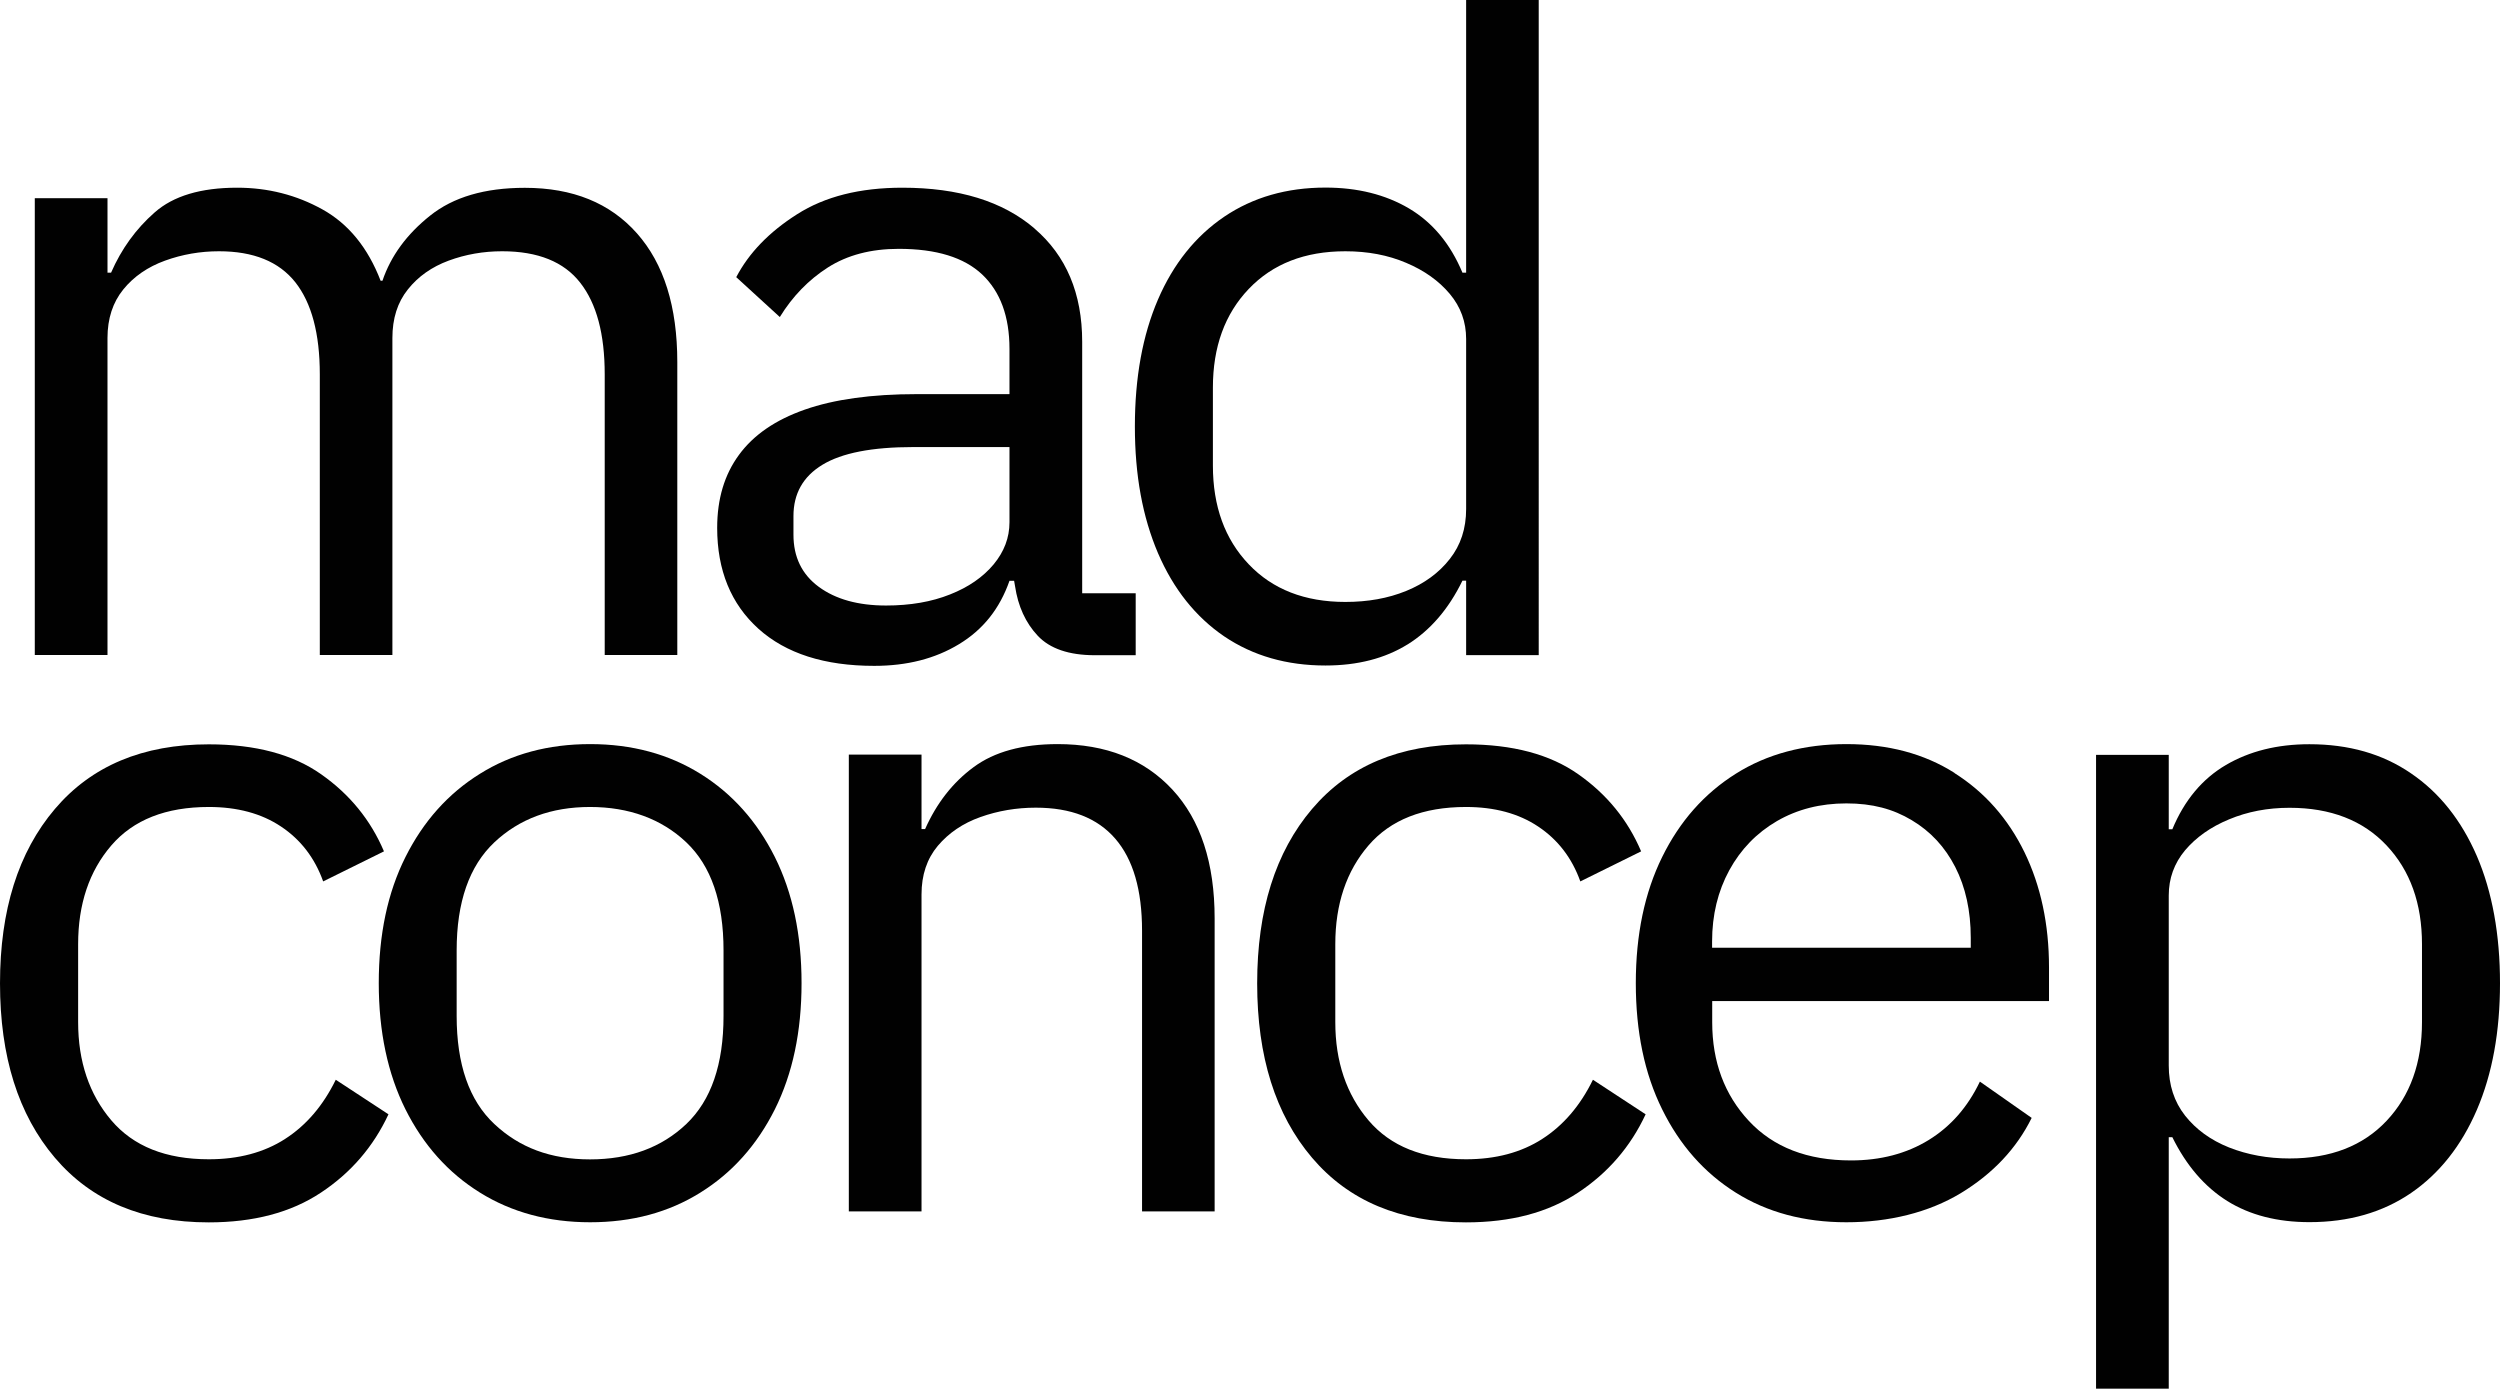
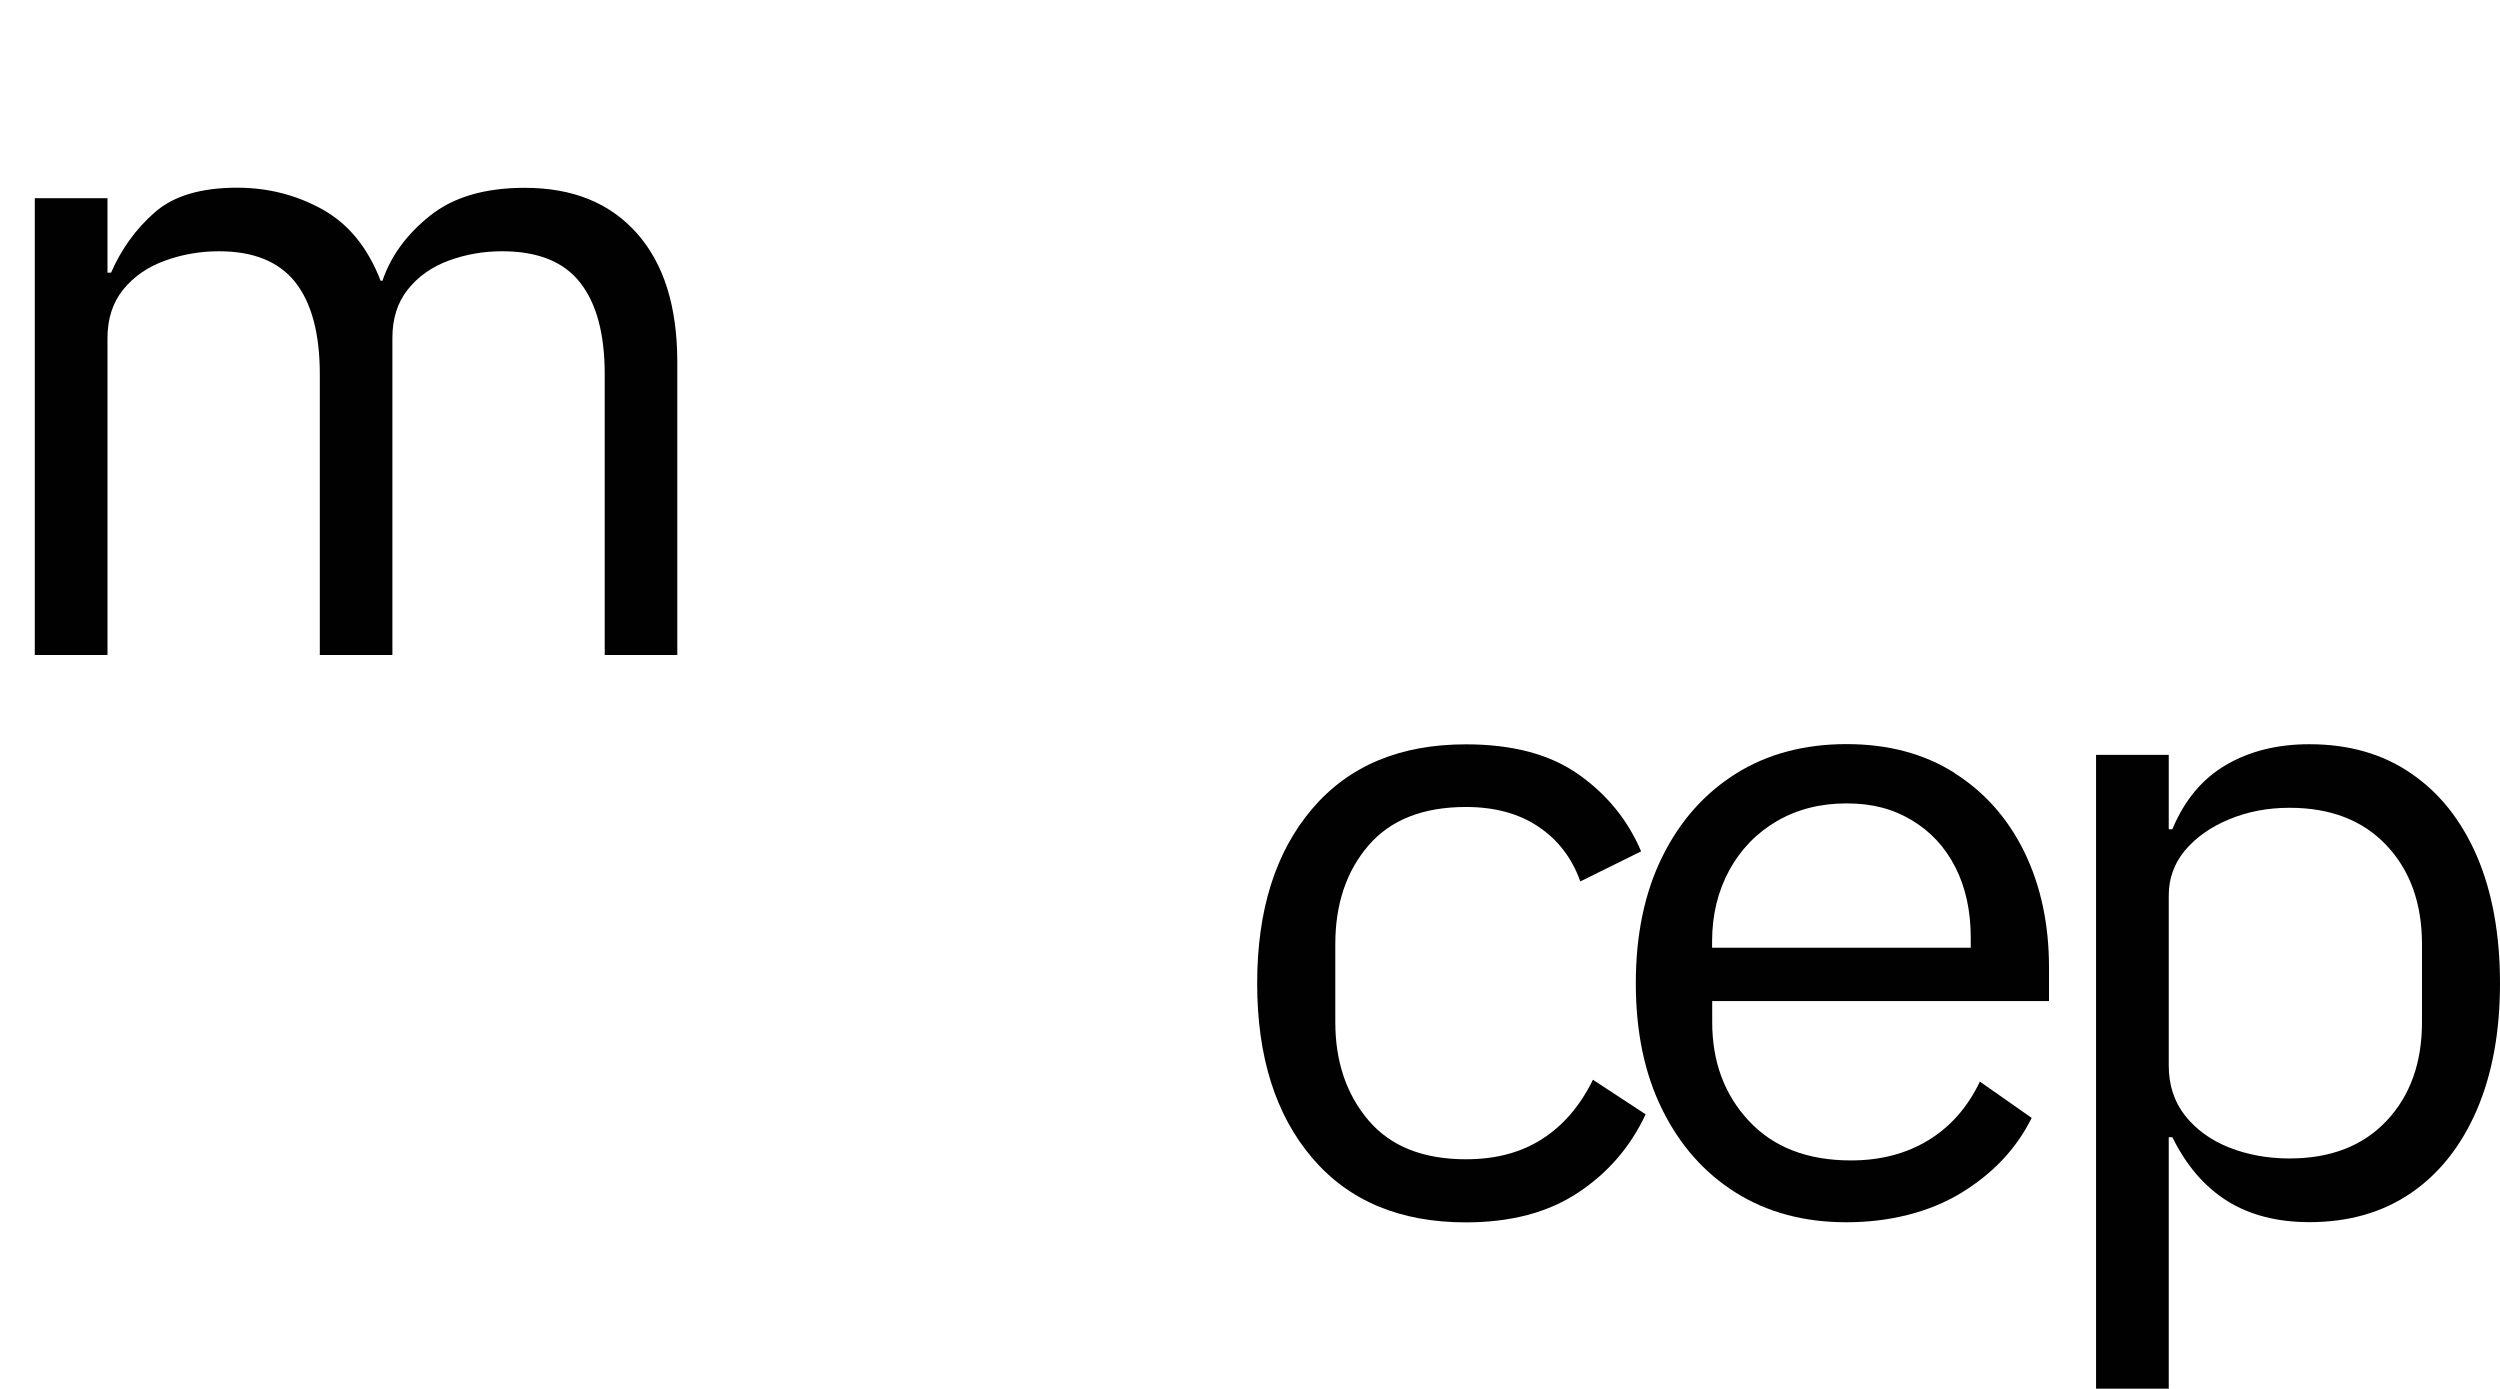
<svg xmlns="http://www.w3.org/2000/svg" id="Layer_1" viewBox="0 0 216.3 120.15">
  <defs>
    <style>.cls-1{fill:#010101;stroke-width:0px;}</style>
  </defs>
  <path class="cls-1" d="M58.6,56.68v-25.35c0-4.8-1.16-8.51-3.49-11.14s-5.56-3.94-9.7-3.94c-3.46,0-6.19.8-8.2,2.41-2.02,1.61-3.39,3.48-4.12,5.63h-.16c-1.1-2.86-2.78-4.92-5.03-6.17s-4.71-1.88-7.38-1.88c-3.14,0-5.52.71-7.14,2.14-1.63,1.43-2.88,3.17-3.77,5.21h-.31v-6.44H3.01v39.52h6.29v-27.42c0-1.69.46-3.09,1.37-4.21.91-1.12,2.12-1.95,3.61-2.49,1.49-.54,3.05-.81,4.67-.81,2.98,0,5.18.89,6.6,2.68,1.41,1.79,2.12,4.44,2.12,7.97v24.28h6.28v-27.42c0-1.69.44-3.09,1.34-4.21.89-1.12,2.07-1.95,3.53-2.49,1.46-.54,3.01-.81,4.63-.81,3.09,0,5.34.91,6.75,2.72,1.42,1.81,2.12,4.45,2.12,7.93v24.28h6.28Z" />
-   <path class="cls-1" d="M89.5,19.76c-2.75-2.35-6.56-3.52-11.43-3.52-3.66,0-6.7.76-9.11,2.3-2.41,1.53-4.16,3.34-5.26,5.44l3.77,3.45c1.1-1.79,2.49-3.22,4.16-4.29,1.68-1.07,3.72-1.61,6.13-1.61,3.25,0,5.65.74,7.22,2.22,1.57,1.49,2.36,3.63,2.36,6.44v3.91h-8.01c-3.93,0-7.16.45-9.7,1.34s-4.43,2.19-5.69,3.91c-1.26,1.71-1.89,3.81-1.89,6.32,0,3.67,1.19,6.58,3.57,8.73,2.38,2.14,5.72,3.21,10.02,3.21,2.83,0,5.27-.62,7.34-1.88,2.07-1.25,3.52-3.07,4.36-5.48h.4l.08.46c.26,1.74.91,3.17,1.96,4.29s2.7,1.69,4.95,1.69h3.53v-5.36h-4.63v-21.76c0-4.18-1.38-7.45-4.13-9.8M87.34,45.19c0,1.33-.46,2.54-1.37,3.64-.92,1.1-2.17,1.97-3.77,2.6-1.6.64-3.45.96-5.54.96-2.41,0-4.35-.54-5.81-1.61-1.47-1.08-2.2-2.58-2.2-4.52v-1.61c0-1.94.83-3.42,2.51-4.44,1.68-1.02,4.29-1.53,7.86-1.53h8.32v6.51Z" />
-   <path class="cls-1" d="M121.78,55.76c1.97-1.23,3.55-3.06,4.75-5.52h.32v6.44h6.28V0h-6.28v23.59h-.32c-1.05-2.51-2.59-4.35-4.63-5.56-2.04-1.2-4.45-1.8-7.22-1.8-3.35,0-6.27.84-8.76,2.52-2.49,1.69-4.4,4.08-5.73,7.16-1.33,3.09-2,6.75-2,10.99s.67,7.84,2,10.96c1.34,3.11,3.25,5.51,5.73,7.2,2.49,1.68,5.41,2.52,8.76,2.52,2.78,0,5.14-.61,7.11-1.83M104.94,40.28v-6.74c0-3.53,1.03-6.37,3.1-8.54s4.85-3.26,8.36-3.26c1.94,0,3.69.33,5.26,1,1.57.66,2.83,1.56,3.77,2.68.95,1.13,1.42,2.43,1.42,3.91v14.71c0,1.69-.47,3.13-1.42,4.33-.94,1.2-2.2,2.12-3.77,2.76-1.57.64-3.32.95-5.26.95-3.51,0-6.3-1.09-8.36-3.26-2.07-2.17-3.1-5.02-3.1-8.54" />
-   <path class="cls-1" d="M24.67,98.54c-1.84,1.18-4.03,1.76-6.6,1.76-3.72,0-6.53-1.12-8.44-3.37s-2.87-5.08-2.87-8.5v-6.74c0-3.47.96-6.32,2.87-8.54s4.72-3.33,8.44-3.33c2.46,0,4.55.56,6.24,1.69,1.7,1.13,2.92,2.71,3.65,4.75l5.26-2.6c-1.15-2.71-2.96-4.93-5.42-6.66-2.46-1.74-5.71-2.6-9.74-2.6-5.7,0-10.14,1.86-13.31,5.59-3.17,3.73-4.75,8.76-4.75,15.09s1.58,11.36,4.75,15.09,7.6,5.59,13.31,5.59c3.87,0,7.11-.85,9.7-2.57,2.59-1.71,4.54-3.97,5.85-6.78l-4.56-2.99c-1.1,2.25-2.57,3.96-4.4,5.13" />
-   <path class="cls-1" d="M60.6,66.95c-2.75-1.71-5.93-2.57-9.54-2.57s-6.79.85-9.54,2.57c-2.75,1.71-4.89,4.11-6.44,7.2-1.55,3.09-2.31,6.72-2.31,10.91s.77,7.83,2.31,10.92c1.55,3.09,3.69,5.49,6.44,7.2,2.75,1.71,5.93,2.57,9.54,2.57s6.79-.85,9.54-2.57c2.75-1.71,4.89-4.11,6.44-7.2,1.54-3.09,2.31-6.72,2.31-10.92s-.77-7.82-2.31-10.91c-1.55-3.09-3.69-5.49-6.44-7.2M62.6,87.9c0,4.19-1.07,7.3-3.22,9.35-2.15,2.04-4.92,3.06-8.33,3.06s-6.11-1.02-8.28-3.06c-2.18-2.04-3.26-5.16-3.26-9.35v-5.67c0-4.19,1.09-7.3,3.26-9.35,2.17-2.04,4.93-3.06,8.28-3.06s6.18,1.02,8.33,3.06,3.22,5.16,3.22,9.35v5.67Z" />
-   <path class="cls-1" d="M91.5,64.38c-3.04,0-5.46.66-7.26,1.99-1.81,1.33-3.2,3.12-4.2,5.36h-.31v-6.44h-6.29v39.52h6.29v-27.42c0-1.69.47-3.09,1.41-4.21.95-1.12,2.17-1.95,3.69-2.49,1.52-.54,3.12-.81,4.79-.81,3.03,0,5.32.89,6.87,2.68,1.55,1.79,2.32,4.44,2.32,7.97v24.28h6.28v-25.35c0-4.8-1.22-8.51-3.65-11.14-2.44-2.63-5.75-3.94-9.94-3.94" />
  <path class="cls-1" d="M133.44,98.54c-1.84,1.18-4.03,1.76-6.6,1.76-3.72,0-6.53-1.12-8.44-3.37s-2.87-5.08-2.87-8.5v-6.74c0-3.47.96-6.32,2.87-8.54s4.72-3.33,8.44-3.33c2.46,0,4.55.56,6.24,1.69,1.7,1.13,2.92,2.71,3.65,4.75l5.26-2.6c-1.15-2.71-2.96-4.93-5.42-6.66-2.46-1.74-5.71-2.6-9.74-2.6-5.71,0-10.14,1.86-13.31,5.59-3.17,3.73-4.75,8.76-4.75,15.09s1.58,11.36,4.75,15.09,7.6,5.59,13.31,5.59c3.87,0,7.11-.85,9.7-2.57,2.59-1.71,4.54-3.97,5.85-6.78l-4.56-2.99c-1.1,2.25-2.57,3.96-4.4,5.13" />
  <path class="cls-1" d="M169.1,66.87c-2.62-1.66-5.73-2.49-9.35-2.49s-6.86.85-9.58,2.57c-2.72,1.71-4.84,4.11-6.36,7.2-1.52,3.09-2.28,6.72-2.28,10.91s.75,7.83,2.28,10.92c1.52,3.09,3.64,5.49,6.36,7.2,2.72,1.71,5.91,2.57,9.58,2.57s7.12-.84,9.9-2.52c2.78-1.69,4.82-3.86,6.13-6.51l-4.48-3.14c-1.05,2.2-2.52,3.88-4.44,5.06-1.91,1.17-4.15,1.76-6.71,1.76-3.77,0-6.71-1.14-8.83-3.41s-3.18-5.12-3.18-8.54v-1.84h29.14v-2.91c0-3.73-.71-7.05-2.12-9.96-1.42-2.91-3.43-5.19-6.05-6.85M170.52,82h-22.39v-.54c0-2.3.5-4.35,1.49-6.17.99-1.81,2.37-3.23,4.12-4.25,1.76-1.02,3.76-1.53,6.01-1.53s4.03.48,5.65,1.45c1.63.97,2.88,2.32,3.77,4.06.89,1.74,1.34,3.78,1.34,6.13v.84h.01Z" />
  <path class="cls-1" d="M214.3,74.07c-1.34-3.09-3.23-5.48-5.7-7.16-2.46-1.69-5.39-2.52-8.79-2.52-2.78,0-5.18.6-7.23,1.8-2.04,1.2-3.59,3.05-4.63,5.56h-.31v-6.44h-6.29v54.84h6.29v-21.76h.31c1.21,2.45,2.79,4.29,4.75,5.52,1.96,1.22,4.33,1.83,7.11,1.83,3.4,0,6.33-.84,8.79-2.52,2.46-1.69,4.36-4.09,5.7-7.2,1.34-3.12,2-6.77,2-10.96s-.67-7.9-2-10.99M209.55,88.43c0,3.53-1.02,6.37-3.06,8.54s-4.84,3.26-8.4,3.26c-1.89,0-3.63-.32-5.23-.95-1.6-.64-2.86-1.56-3.81-2.76-.94-1.2-1.41-2.64-1.41-4.33v-14.71c0-1.48.47-2.78,1.41-3.91.95-1.12,2.21-2.02,3.81-2.68,1.6-.67,3.34-1,5.23-1,3.56,0,6.36,1.09,8.4,3.26s3.06,5.02,3.06,8.54v6.74h0Z" />
</svg>